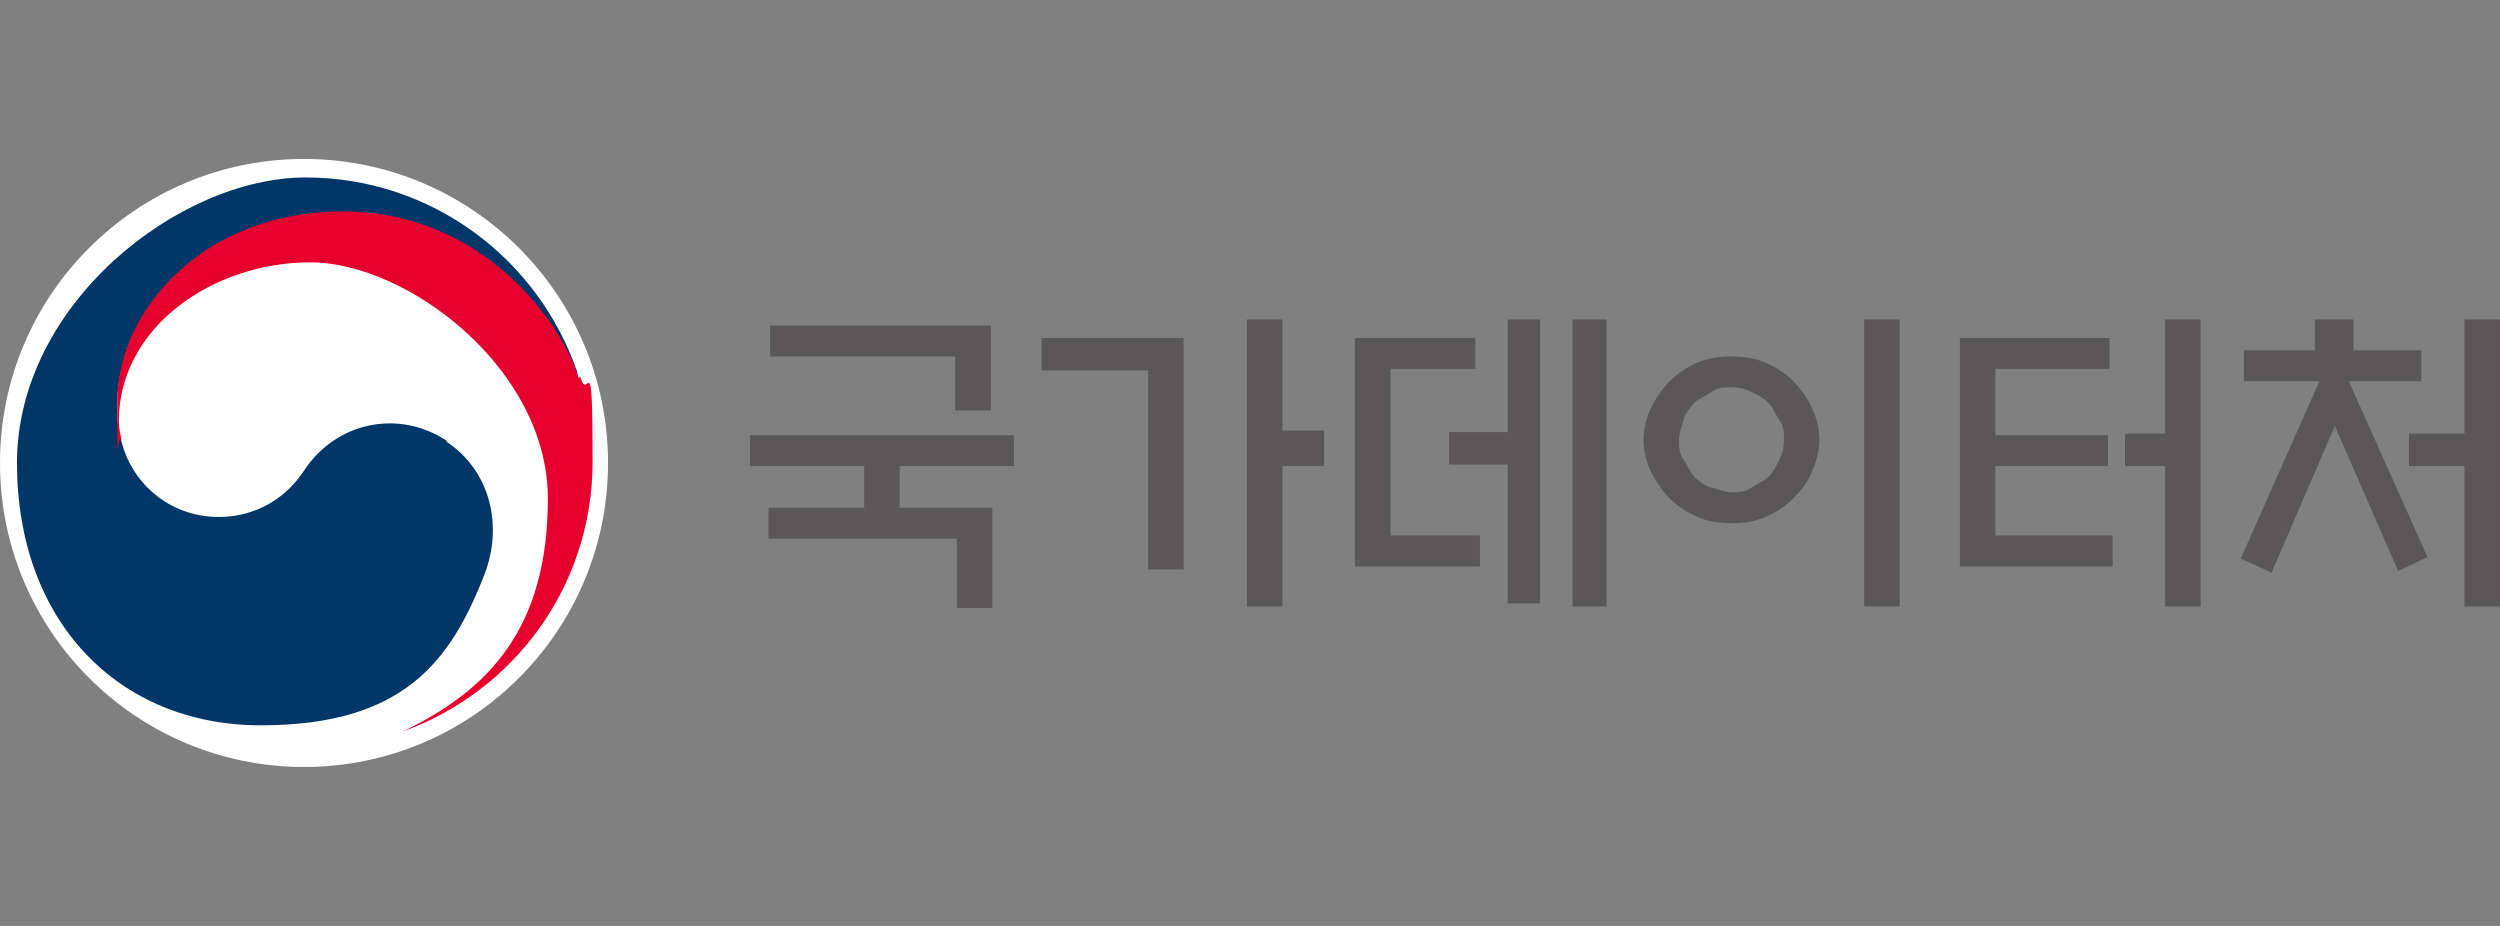
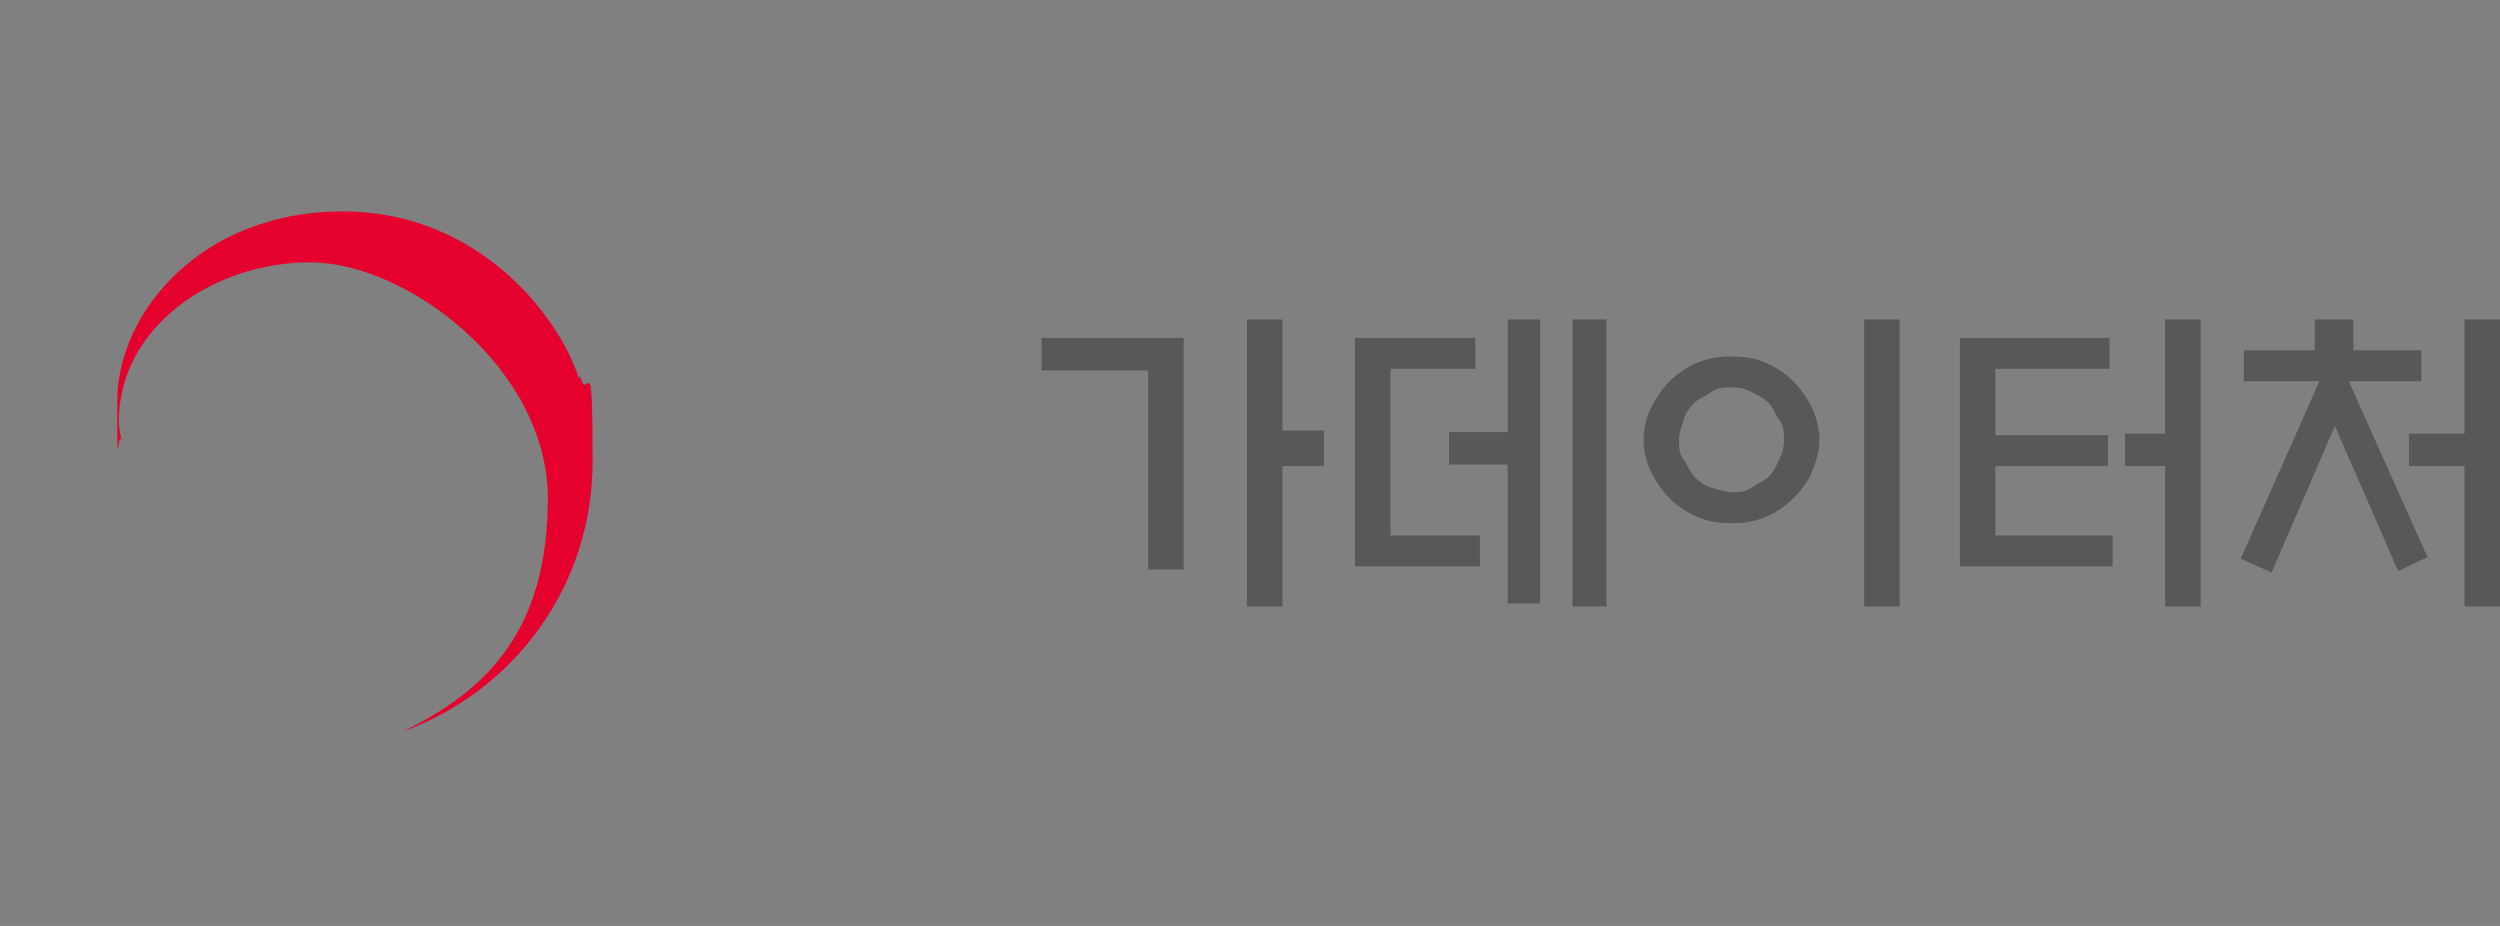
<svg xmlns="http://www.w3.org/2000/svg" id="_레이어_1" version="1.1" viewBox="0 0 162 60">
  <rect x="0" y="0" width="162" height="60" fill="#808080" stroke="none" />
  <defs>
    <style>
      .st0 {
        fill: #595757;
      }

      .st1 {
        fill: #003668;
      }

      .st2 {
        fill: #fff;
      }

      .st3 {
        fill: #e6002d;
      }
    </style>
  </defs>
  <g id="MI">
    <g>
      <g>
-         <path class="st0" d="M56,32.9v-2.7h-7.4v-2h17.1v2h-7.4v2.7h6v6.5h-2.3v-4.5h-12.2v-2h6.2,0ZM64.2,21.1v5.5h-2.3v-3.5h-12v-2s14.3,0,14.3,0Z" />
        <path class="st0" d="M76.7,36.9h-2.3v-12.9h-6.9v-2.1h9.2v15h0ZM83.1,27.9h2.7v2.3h-2.7v9.1h-2.3v-18.6h2.3s0,7.2,0,7.2Z" />
        <path class="st0" d="M90.1,34.7h5.8v2h-8.1v-14.8h7.8v2h-5.5v10.8h0ZM97.7,30.1h-3.8v-2.1h3.8v-7.3h2.1v18.4h-2.1v-9.1h0ZM101.9,20.7h2.2v18.6h-2.2v-18.6Z" />
        <path class="st0" d="M117.9,28.5c0,.7-.2,1.4-.5,2.1-.3.7-.7,1.2-1.2,1.7-.5.5-1.1.9-1.8,1.2s-1.4.4-2.2.4-1.5-.1-2.2-.4-1.3-.7-1.8-1.2c-.5-.5-.9-1.1-1.2-1.7s-.5-1.4-.5-2.1.2-1.5.5-2.1.7-1.2,1.2-1.7,1.1-.9,1.8-1.2,1.4-.4,2.2-.4,1.5.1,2.2.4,1.3.7,1.8,1.2.9,1.1,1.2,1.7.5,1.4.5,2.1ZM115.6,28.5c0-.5,0-.9-.3-1.3s-.4-.8-.7-1.1c-.3-.3-.7-.5-1.1-.7s-.8-.3-1.3-.3-.9,0-1.3.3-.8.4-1.1.7c-.3.3-.6.7-.7,1.1s-.3.8-.3,1.3,0,.9.3,1.3.4.8.7,1.1.7.6,1.1.7.9.3,1.3.3.9,0,1.3-.3.8-.4,1.1-.7c.3-.3.5-.7.7-1.1s.3-.8.3-1.3ZM120.8,20.7h2.3v18.6h-2.3v-18.6Z" />
        <path class="st0" d="M136.9,36.7h-9.9v-14.8h9.7v2h-7.4v4.3h7.3v2h-7.3v4.5h7.6v2h0ZM140.3,20.7h2.3v18.6h-2.3v-9.1h-2.6v-2.1h2.6v-7.4h0Z" />
-         <path class="st0" d="M150,22.7v-2h2.5v2h4.4v2h-4.7l5.1,11.4-1.9.9-4.1-9.4-4.1,9.5-2-.9,5.1-11.5h-4.9v-2h4.6,0ZM159.7,30.2h-3.6v-2.1h3.6v-7.4h2.3v18.6h-2.3v-9.1Z" />
+         <path class="st0" d="M150,22.7v-2h2.5v2h4.4v2h-4.7l5.1,11.4-1.9.9-4.1-9.4-4.1,9.5-2-.9,5.1-11.5h-4.9v-2h4.6,0ZM159.7,30.2h-3.6v-2.1h3.6v-7.4h2.3v18.6h-2.3Z" />
      </g>
      <g>
-         <circle class="st2" cx="19.7" cy="30" r="19.7" />
        <g>
-           <path class="st1" d="M29,28.6c-3.1-2.1-7.2-1.3-9.3,1.9-1.8,2.7-4.4,3-5.5,3-3.4,0-5.7-2.4-6.3-4.8h0s0,0,0,0c0,0,0,0,0,0-.3-1-.3-1.5-.3-2.6,0-5.8,6-12.3,14.6-12.3s13.9,6.7,15.2,10.5c0,0,0-.1,0-.2-2.5-7.3-9.4-12.6-17.6-12.6S1.1,19.7,1.1,30s6.6,17,15.8,17,12.3-4.1,14.5-9.8c1.2-3.1.4-6.7-2.5-8.6Z" />
          <path class="st3" d="M37.5,24.5c-1.1-3.6-6.2-10.8-15.3-10.8s-14.6,6.5-14.6,12.3,0,1.6.3,2.6c-.1-.4-.2-.9-.2-1.3,0-6.1,6.1-10.3,12.4-10.3s15.4,6.9,15.4,15.3-3.8,12.4-9.4,15.1h0c7.2-2.6,12.3-9.4,12.3-17.5s-.3-3.6-.8-5.5Z" />
        </g>
      </g>
    </g>
  </g>
</svg>